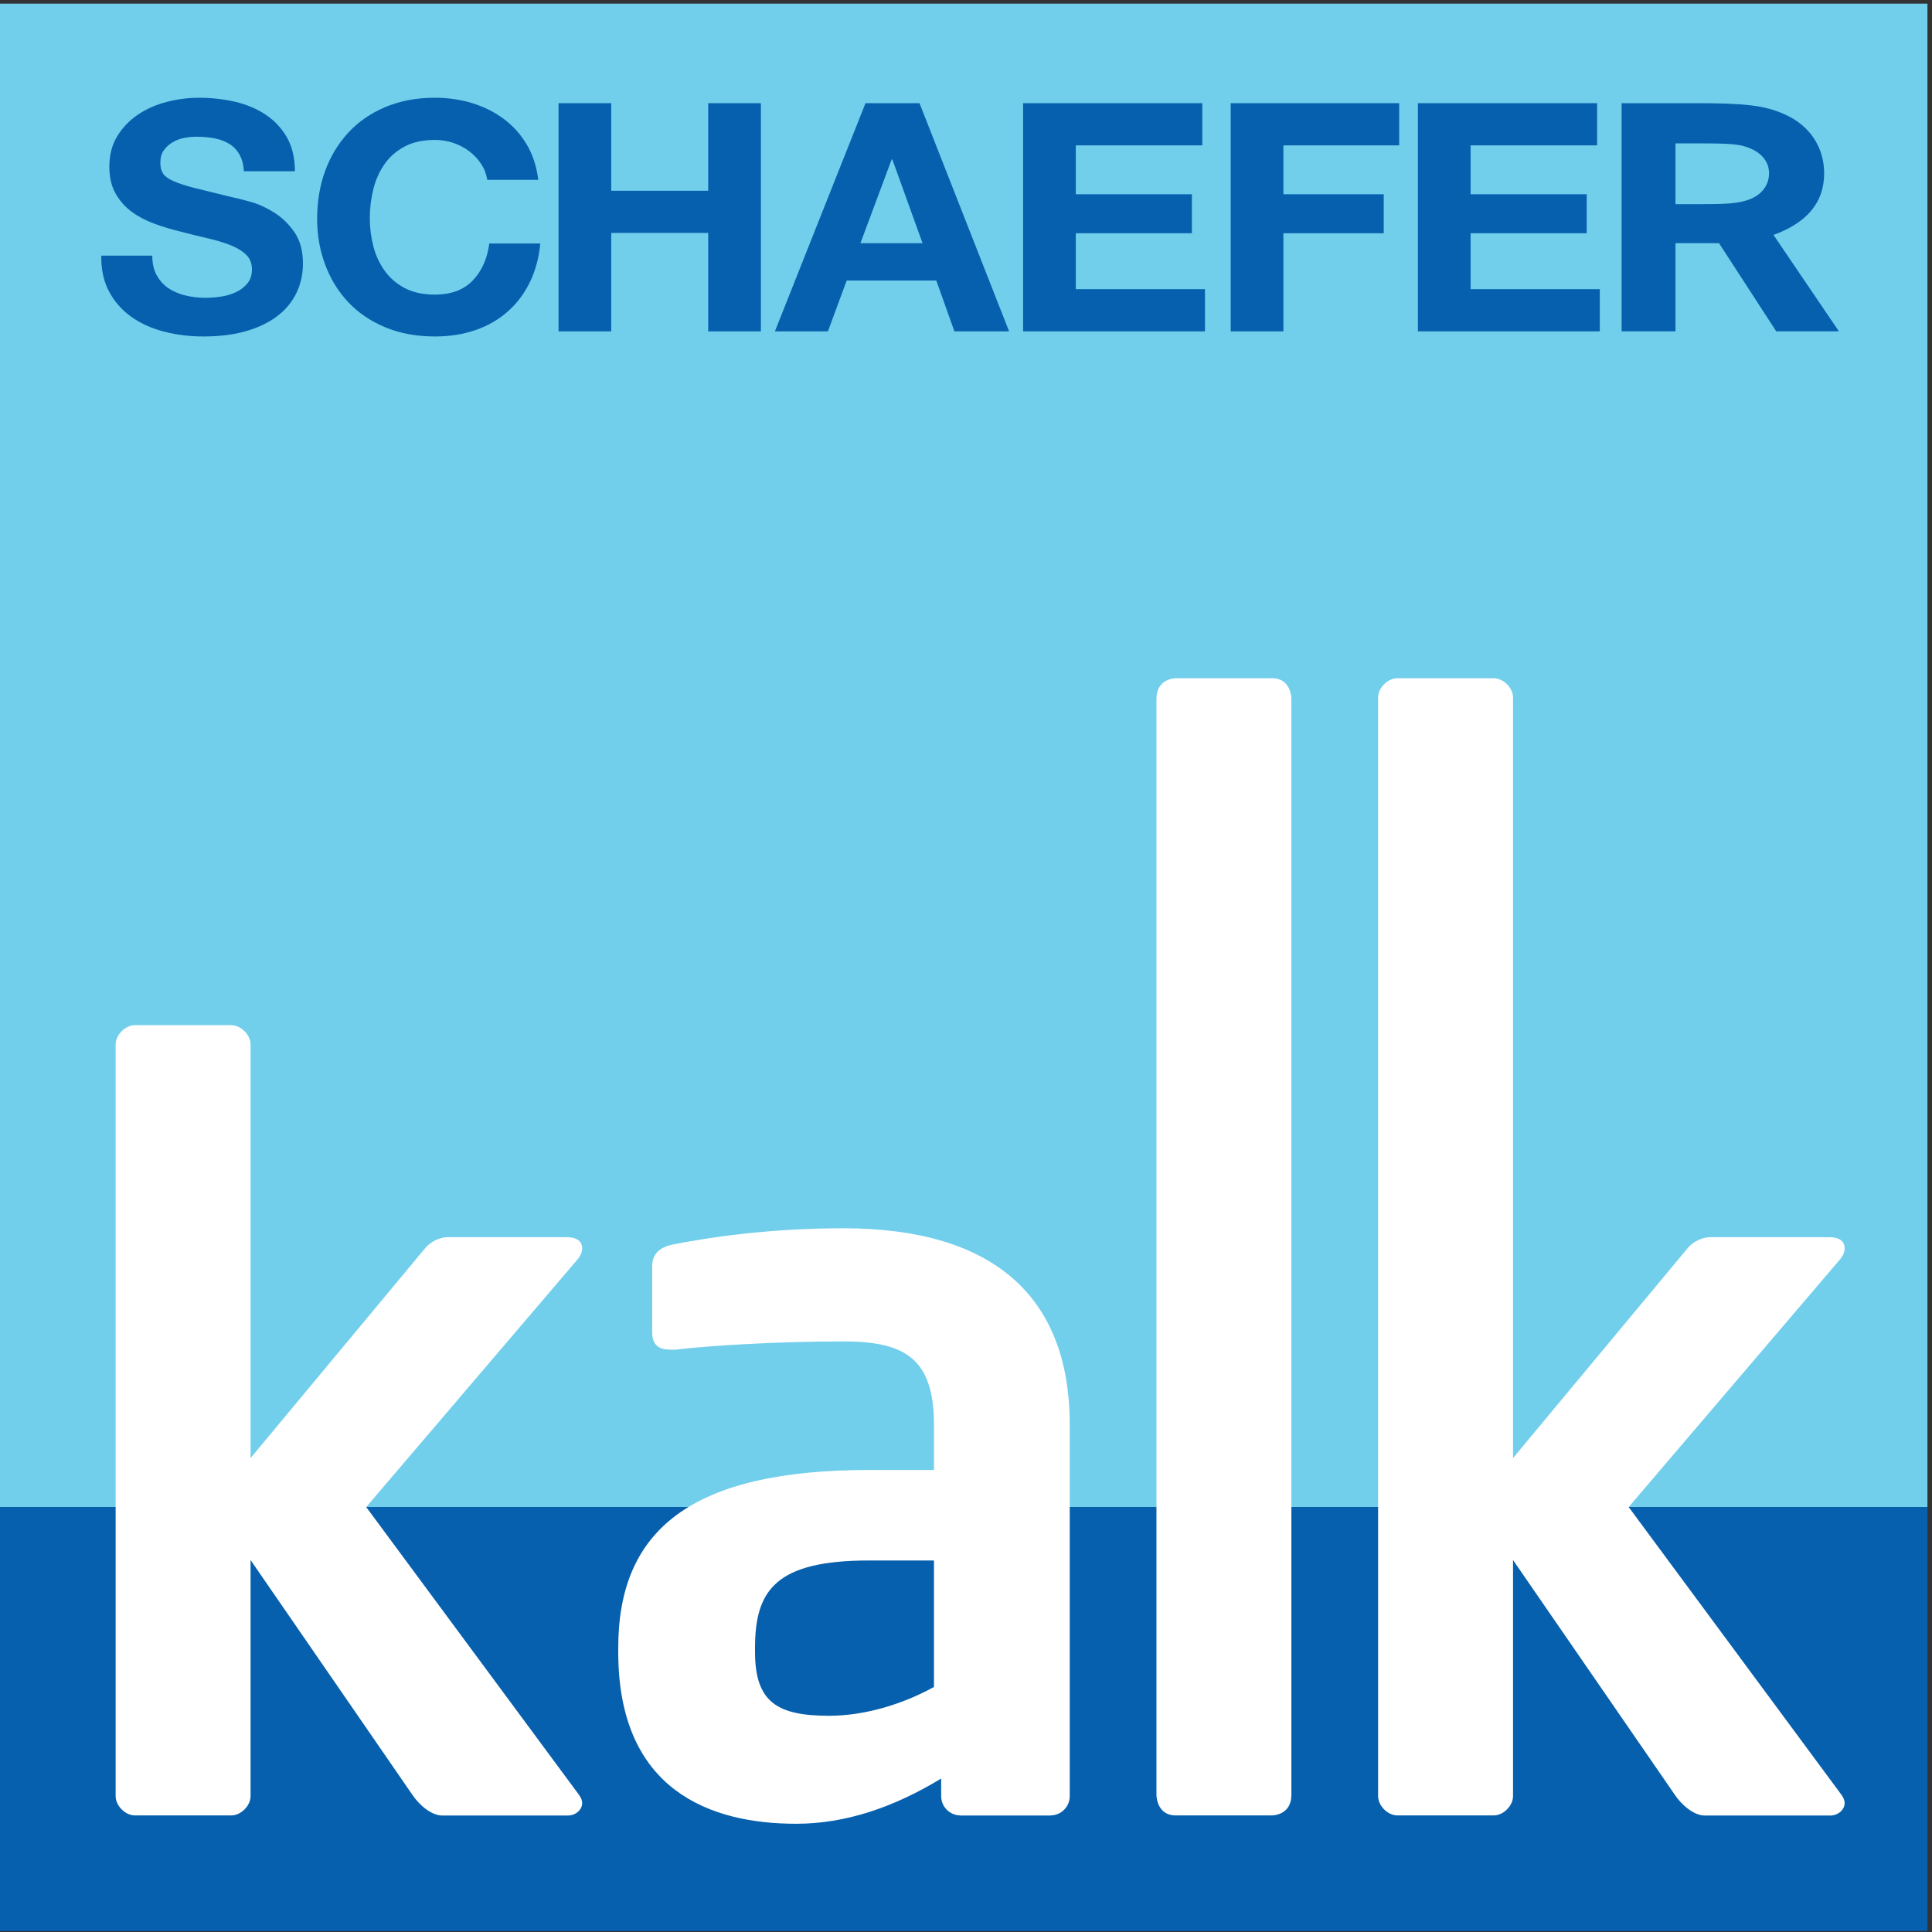
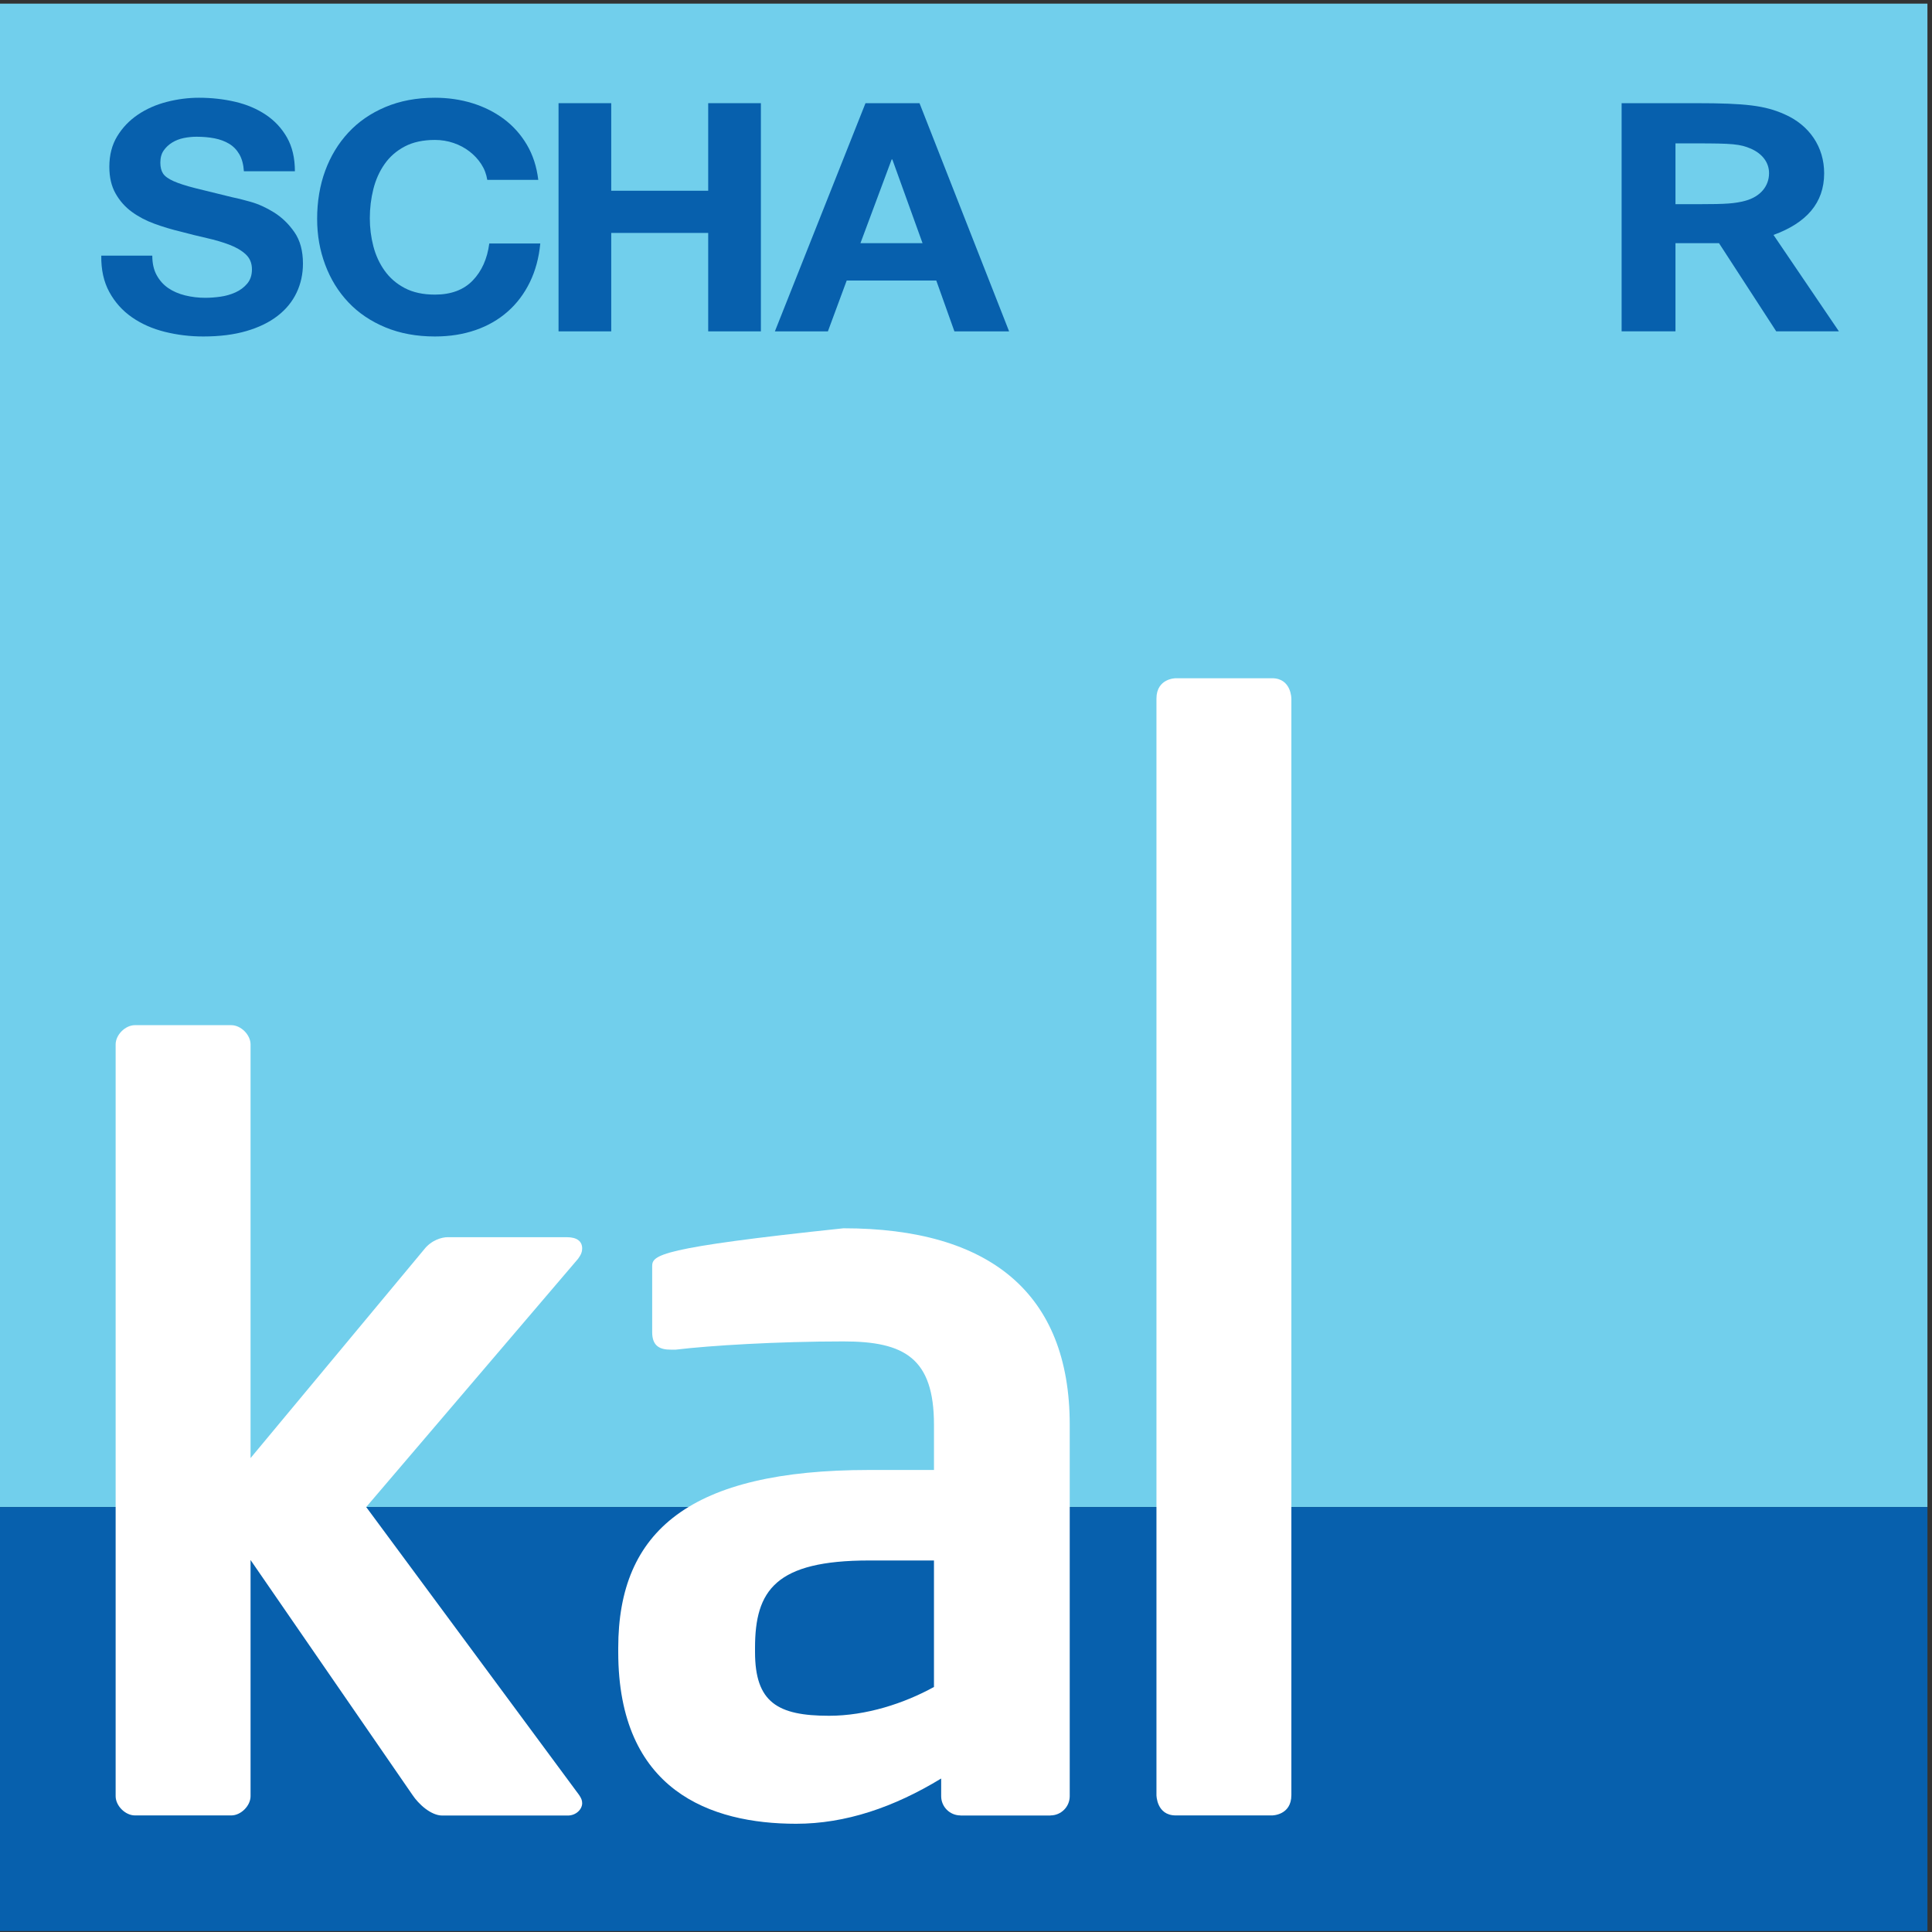
<svg xmlns="http://www.w3.org/2000/svg" width="100%" height="100%" viewBox="0 0 1184 1184" version="1.1" xml:space="preserve" style="fill-rule:evenodd;clip-rule:evenodd;stroke-linejoin:round;stroke-miterlimit:2;">
  <rect x="0" y="0" width="1184" height="1184" fill="#333333" stroke="none" />
  <g transform="matrix(4.167,0,0,4.167,0,0)">
    <rect x="0" y="0.535" width="283.465" height="221.103" style="fill:rgb(113,207,236);fill-rule:nonzero;" />
    <rect x="0" y="221.638" width="283.465" height="62.362" style="fill:rgb(7,96,173);fill-rule:nonzero;" />
    <path d="M85.62,265.193C85.62,264.74 85.468,264.437 85.166,263.983L53.858,221.638L85.015,185.129C85.468,184.523 85.62,184.07 85.62,183.616C85.62,182.557 84.863,181.952 83.351,181.952L65.84,181.952C64.933,181.952 63.42,182.406 62.362,183.767L36.85,214.437L36.85,153.606C36.85,152.188 35.433,150.771 34.015,150.771L19.842,150.771C18.425,150.771 17.007,152.188 17.007,153.606L17.007,264.157C17.007,265.574 18.425,266.992 19.842,266.992L34.015,266.992C35.433,266.992 36.85,265.574 36.85,264.157L36.85,229.432L60.663,263.983C61.57,265.345 63.385,267.009 65.049,267.009L83.502,267.009C84.712,267.009 85.62,266.101 85.62,265.193Z" style="fill:white;fill-rule:nonzero;" />
-     <path d="M271.289,265.193C271.289,264.74 271.138,264.437 270.836,263.983L239.527,221.638L270.685,185.129C271.138,184.523 271.289,184.07 271.289,183.616C271.289,182.557 270.533,181.952 269.021,181.952L251.511,181.952C250.603,181.952 249.09,182.406 248.031,183.767L222.52,214.437L222.52,102.582C222.52,101.165 221.103,99.748 219.685,99.748L205.512,99.748C204.095,99.748 202.677,101.165 202.677,102.582L202.677,264.157C202.677,265.574 204.095,266.992 205.512,266.992L219.685,266.992C221.103,266.992 222.52,265.574 222.52,264.157L222.52,229.432L246.333,263.983C247.24,265.345 249.055,267.009 250.719,267.009L269.172,267.009C270.382,267.009 271.289,266.101 271.289,265.193Z" style="fill:white;fill-rule:nonzero;" />
    <path d="M172.913,99.748C172.913,99.748 170.079,99.748 170.079,102.745L170.079,263.993C170.079,263.993 170.079,266.992 172.913,266.992L187.087,266.992C187.087,266.992 189.921,266.992 189.921,263.993L189.921,102.745C189.921,102.745 189.921,99.748 187.087,99.748L172.913,99.748Z" style="fill:white;fill-rule:nonzero;" />
-     <path d="M137.358,248.101C132.972,250.521 127.376,252.337 121.931,252.337C114.368,252.337 111.041,250.37 111.041,242.959L111.041,242.354C111.041,233.884 114.066,229.498 127.83,229.498L137.358,229.498L137.358,248.101ZM157.324,264.157L157.324,209.532C157.324,190.172 145.526,180.642 124.048,180.642C113.612,180.642 104.839,181.853 98.789,183.062C96.823,183.516 95.915,184.575 95.915,186.239L95.915,195.919C95.915,198.037 97.125,198.491 98.638,198.491L99.394,198.491C104.386,197.886 114.368,197.281 124.048,197.281C132.972,197.281 137.358,199.701 137.358,209.532L137.358,216.187L127.83,216.187C101.512,216.187 90.924,225.111 90.924,242.354L90.924,242.959C90.924,263.378 104.537,268.219 117.091,268.219C124.351,268.219 131.46,265.799 138.417,261.564L138.417,264.157C138.417,265.723 139.687,266.992 141.252,266.992L141.252,267.009L154.489,267.009L154.489,266.992C156.055,266.992 157.324,265.723 157.324,264.157Z" style="fill:white;fill-rule:nonzero;" />
+     <path d="M137.358,248.101C132.972,250.521 127.376,252.337 121.931,252.337C114.368,252.337 111.041,250.37 111.041,242.959L111.041,242.354C111.041,233.884 114.066,229.498 127.83,229.498L137.358,229.498L137.358,248.101ZM157.324,264.157L157.324,209.532C157.324,190.172 145.526,180.642 124.048,180.642C96.823,183.516 95.915,184.575 95.915,186.239L95.915,195.919C95.915,198.037 97.125,198.491 98.638,198.491L99.394,198.491C104.386,197.886 114.368,197.281 124.048,197.281C132.972,197.281 137.358,199.701 137.358,209.532L137.358,216.187L127.83,216.187C101.512,216.187 90.924,225.111 90.924,242.354L90.924,242.959C90.924,263.378 104.537,268.219 117.091,268.219C124.351,268.219 131.46,265.799 138.417,261.564L138.417,264.157C138.417,265.723 139.687,266.992 141.252,266.992L141.252,267.009L154.489,267.009L154.489,266.992C156.055,266.992 157.324,265.723 157.324,264.157Z" style="fill:white;fill-rule:nonzero;" />
    <path d="M23.038,40.461C23.465,41.244 24.033,41.879 24.741,42.365C25.448,42.85 26.278,43.21 27.232,43.446C28.187,43.68 29.173,43.798 30.194,43.798C30.884,43.798 31.625,43.743 32.415,43.634C33.204,43.524 33.944,43.312 34.635,42.999C35.326,42.686 35.901,42.255 36.362,41.706C36.823,41.158 37.053,40.461 37.053,39.615C37.053,38.706 36.749,37.97 36.14,37.406C35.531,36.842 34.734,36.372 33.747,35.996C32.76,35.62 31.641,35.291 30.391,35.009C29.14,34.727 27.874,34.414 26.591,34.069C25.275,33.756 23.992,33.372 22.742,32.917C21.491,32.464 20.373,31.876 19.386,31.155C18.399,30.434 17.601,29.533 16.993,28.452C16.383,27.371 16.08,26.064 16.08,24.528C16.08,22.805 16.466,21.308 17.239,20.039C18.012,18.77 19.023,17.713 20.274,16.867C21.524,16.021 22.939,15.394 24.519,14.987C26.098,14.58 27.677,14.376 29.256,14.376C31.098,14.376 32.866,14.572 34.561,14.964C36.255,15.356 37.76,15.99 39.077,16.867C40.392,17.744 41.437,18.865 42.21,20.227C42.983,21.591 43.37,23.243 43.37,25.186L35.869,25.186C35.803,24.183 35.581,23.353 35.203,22.695C34.824,22.037 34.322,21.52 33.698,21.144C33.072,20.768 32.356,20.502 31.551,20.345C30.744,20.189 29.864,20.11 28.911,20.11C28.285,20.11 27.66,20.173 27.035,20.298C26.41,20.424 25.842,20.643 25.333,20.956C24.822,21.269 24.403,21.661 24.074,22.131C23.745,22.601 23.581,23.197 23.581,23.917C23.581,24.575 23.712,25.108 23.976,25.515C24.238,25.923 24.757,26.299 25.53,26.643C26.303,26.988 27.372,27.332 28.738,27.677C30.103,28.022 31.888,28.461 34.092,28.993C34.75,29.118 35.663,29.346 36.831,29.675C37.999,30.003 39.158,30.529 40.311,31.249C41.461,31.97 42.457,32.933 43.296,34.139C44.135,35.346 44.555,36.889 44.555,38.769C44.555,40.304 44.241,41.73 43.617,43.046C42.992,44.362 42.063,45.498 40.829,46.453C39.595,47.409 38.065,48.154 36.239,48.686C34.413,49.219 32.299,49.485 29.897,49.485C27.956,49.485 26.073,49.257 24.247,48.804C22.421,48.349 20.809,47.637 19.411,46.665C18.012,45.694 16.901,44.456 16.08,42.952C15.257,41.448 14.862,39.662 14.895,37.594L22.397,37.594C22.397,38.722 22.61,39.678 23.038,40.461Z" style="fill:rgb(7,96,173);fill-rule:nonzero;" />
    <path d="M70.773,24.128C70.313,23.424 69.737,22.805 69.046,22.272C68.356,21.74 67.573,21.325 66.702,21.027C65.83,20.729 64.917,20.58 63.963,20.58C62.219,20.58 60.738,20.902 59.522,21.543C58.304,22.186 57.317,23.048 56.561,24.128C55.803,25.209 55.253,26.44 54.907,27.818C54.562,29.197 54.389,30.622 54.389,32.095C54.389,33.505 54.562,34.876 54.907,36.207C55.253,37.54 55.803,38.738 56.561,39.803C57.317,40.868 58.304,41.722 59.522,42.365C60.738,43.007 62.219,43.328 63.963,43.328C66.332,43.328 68.183,42.639 69.515,41.26C70.848,39.882 71.662,38.064 71.958,35.808L79.459,35.808C79.262,37.908 78.751,39.803 77.929,41.495C77.106,43.187 76.021,44.629 74.672,45.819C73.323,47.01 71.744,47.919 69.935,48.545C68.125,49.171 66.134,49.485 63.963,49.485C61.265,49.485 58.838,49.038 56.684,48.145C54.529,47.252 52.711,46.023 51.231,44.456C49.751,42.889 48.615,41.049 47.826,38.933C47.036,36.819 46.641,34.614 46.641,32.17C46.641,29.664 47.036,27.262 47.826,25.116C48.615,22.97 49.751,21.097 51.231,19.499C52.711,17.901 54.529,16.648 56.684,15.739C58.838,14.83 61.265,14.376 63.963,14.376C65.904,14.376 67.738,14.642 69.466,15.175C71.193,15.708 72.739,16.484 74.105,17.501C75.469,18.52 76.597,19.781 77.485,21.285C78.374,22.789 78.932,24.513 79.163,26.455L71.662,26.455C71.53,25.609 71.234,24.833 70.773,24.128Z" style="fill:rgb(7,96,173);fill-rule:nonzero;" />
    <path d="M89.892,15.175L89.892,28.053L104.155,28.053L104.155,15.175L111.903,15.175L111.903,48.733L104.155,48.733L104.155,34.257L89.892,34.257L89.892,48.733L82.144,48.733L82.144,15.175L89.892,15.175Z" style="fill:rgb(7,96,173);fill-rule:nonzero;" />
    <path d="M135.676,35.761L126.546,35.761L131.136,23.447L131.234,23.447L135.676,35.761ZM148.408,48.733L135.232,15.175L127.287,15.175L113.962,48.733L121.759,48.733L124.523,41.26L137.699,41.26L140.364,48.733L148.408,48.733Z" style="fill:rgb(7,96,173);fill-rule:nonzero;" />
-     <path d="M176.82,15.175L176.82,21.379L158.216,21.379L158.216,28.57L175.291,28.57L175.291,34.304L158.216,34.304L158.216,42.529L177.215,42.529L177.215,48.733L150.468,48.733L150.468,15.175L176.82,15.175Z" style="fill:rgb(7,96,173);fill-rule:nonzero;" />
-     <path d="M205.773,15.175L205.773,21.379L188.748,21.379L188.748,28.57L203.504,28.57L203.504,34.304L188.748,34.304L188.748,48.733L181,48.733L181,15.175L205.773,15.175Z" style="fill:rgb(7,96,173);fill-rule:nonzero;" />
-     <path d="M234.887,15.175L234.887,21.379L216.281,21.379L216.281,28.57L233.356,28.57L233.356,34.304L216.281,34.304L216.281,42.529L235.281,42.529L235.281,48.733L208.533,48.733L208.533,15.175L234.887,15.175Z" style="fill:rgb(7,96,173);fill-rule:nonzero;" />
    <path d="M260.173,25.465C260.173,27.4 258.872,28.921 256.708,29.52C255.161,29.935 253.862,30.027 249.964,30.027L246.41,30.027L246.41,21.087L249.407,21.087C254.79,21.087 255.903,21.179 257.513,21.87C259.183,22.607 260.173,23.898 260.173,25.465ZM268.277,25.487C268.277,21.614 266.112,18.394 262.4,16.784C259.553,15.527 256.769,15.175 249.47,15.175L238.49,15.175L238.49,48.724L246.41,48.724L246.41,35.761L252.811,35.761L261.225,48.725L270.443,48.725L260.827,34.551C265.653,32.791 268.277,29.863 268.277,25.487Z" style="fill:rgb(7,96,173);fill-rule:nonzero;" />
  </g>
</svg>